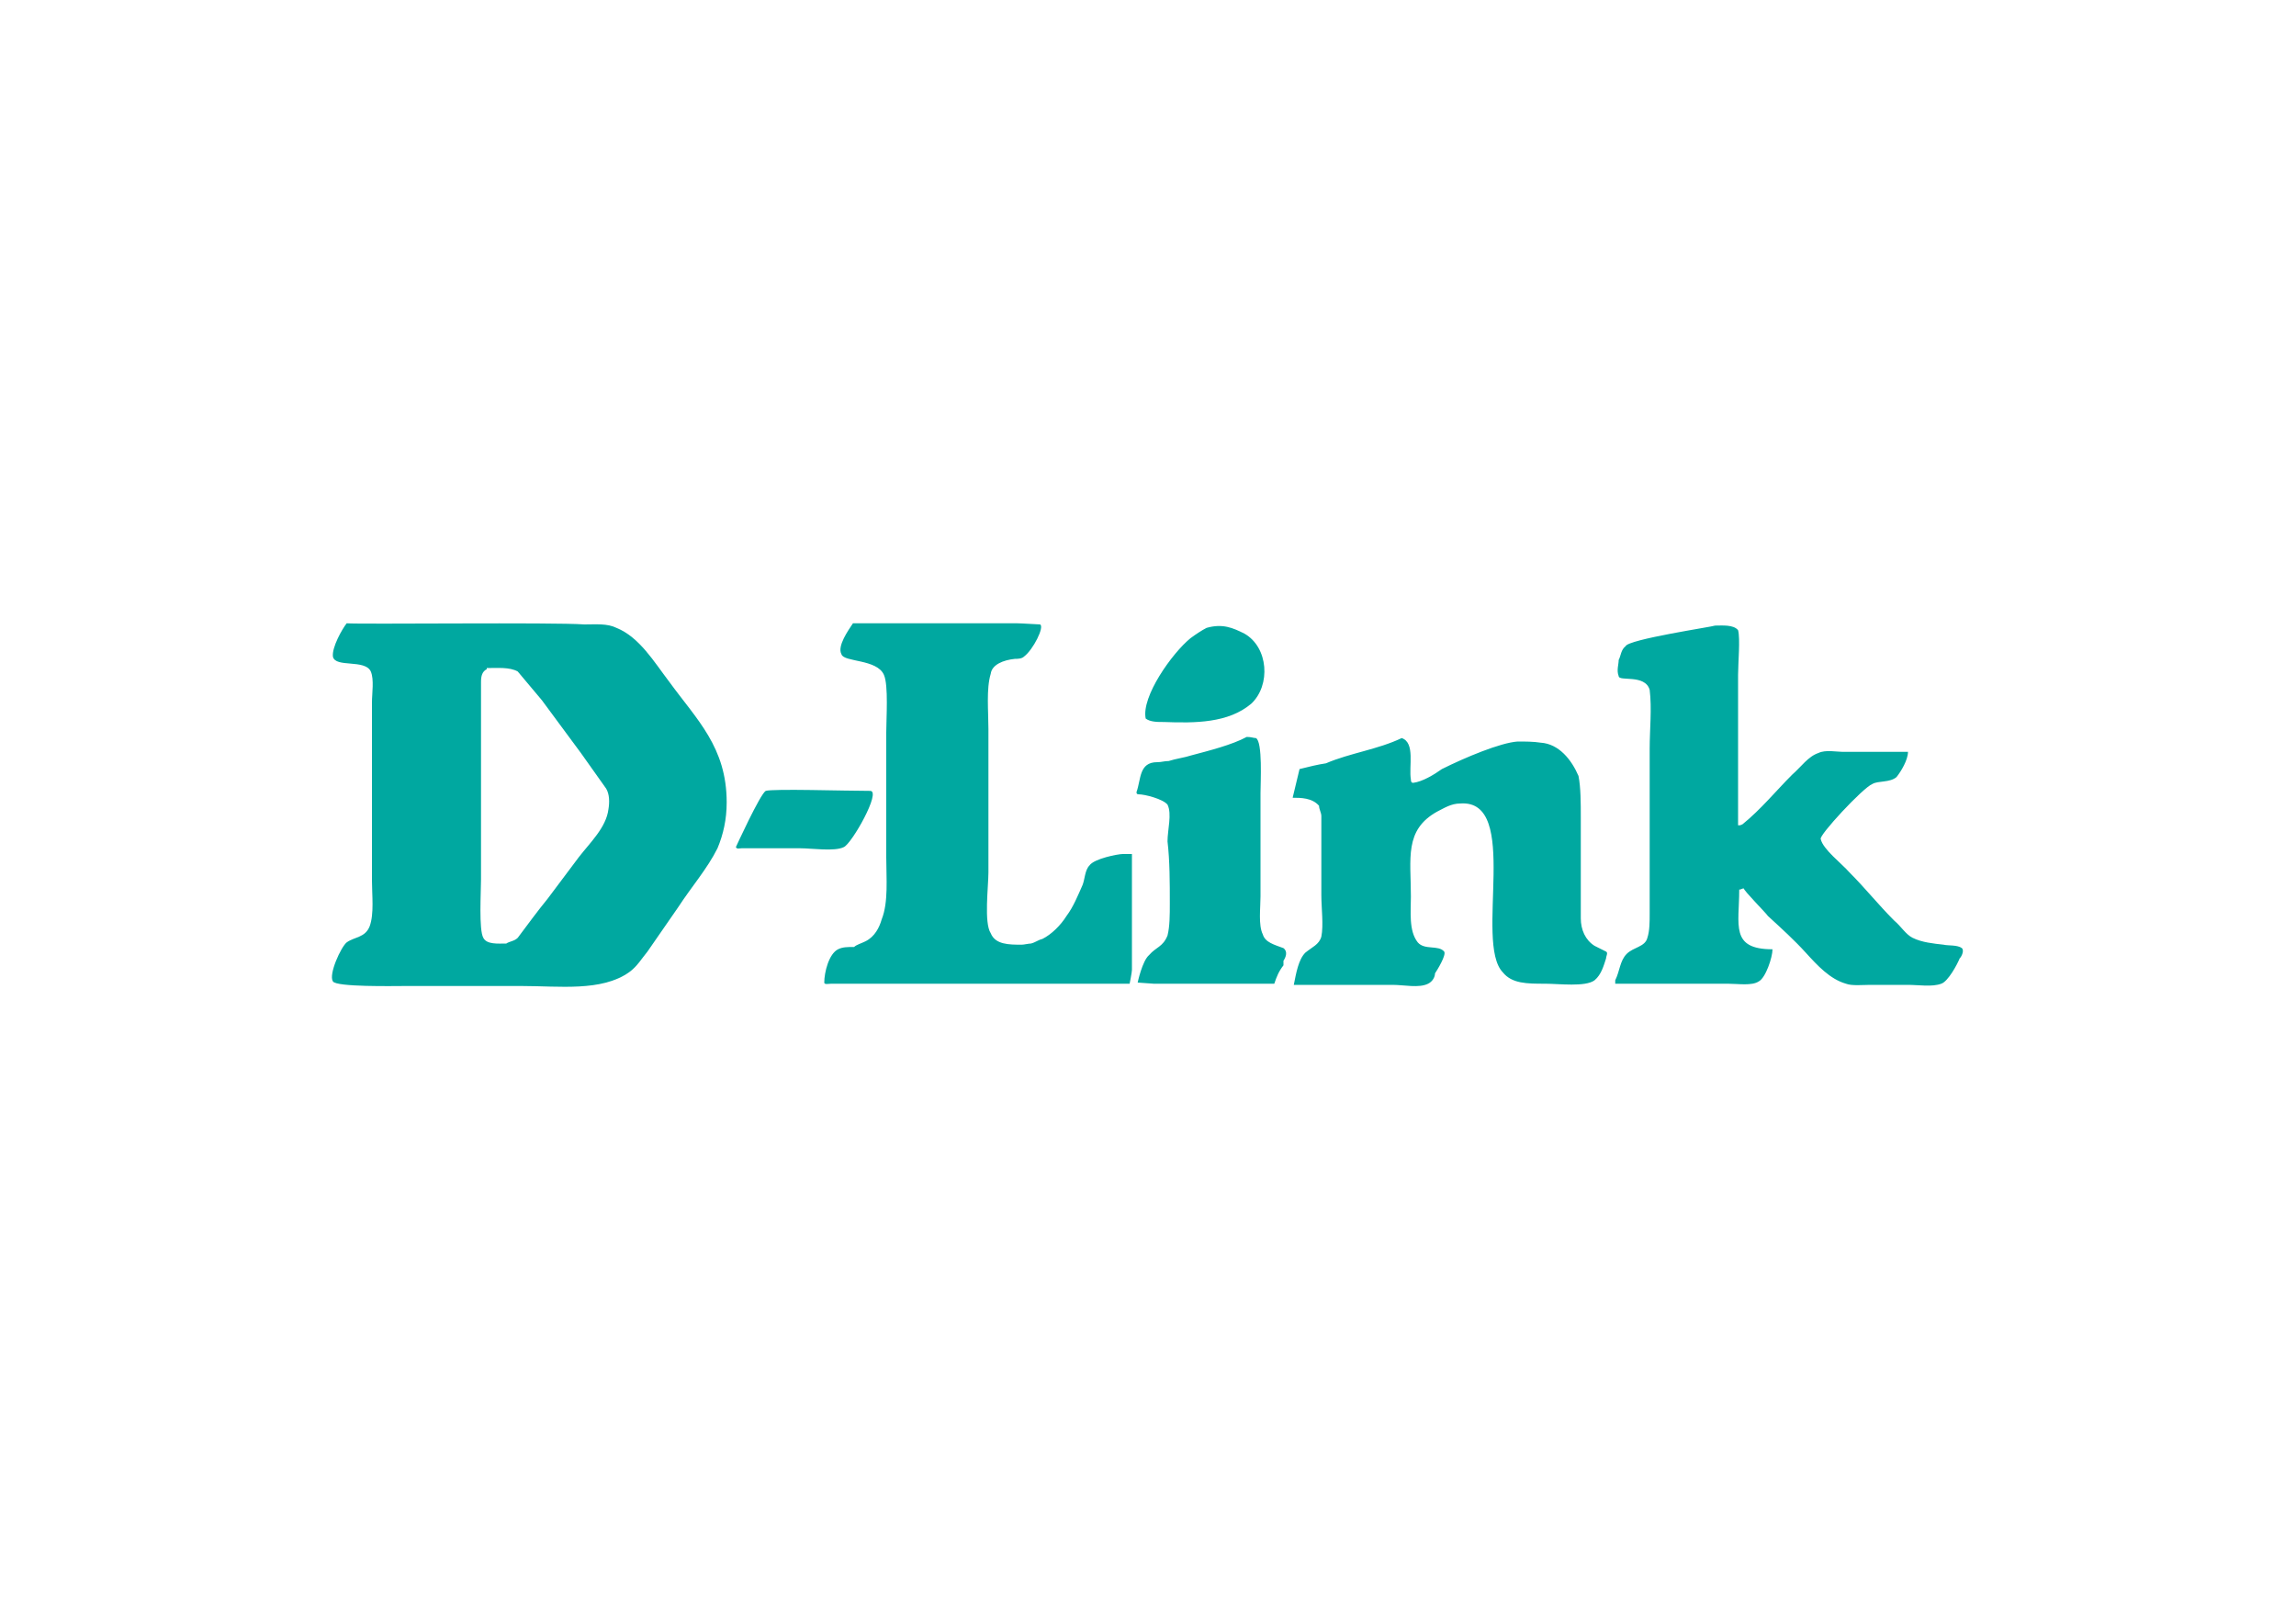
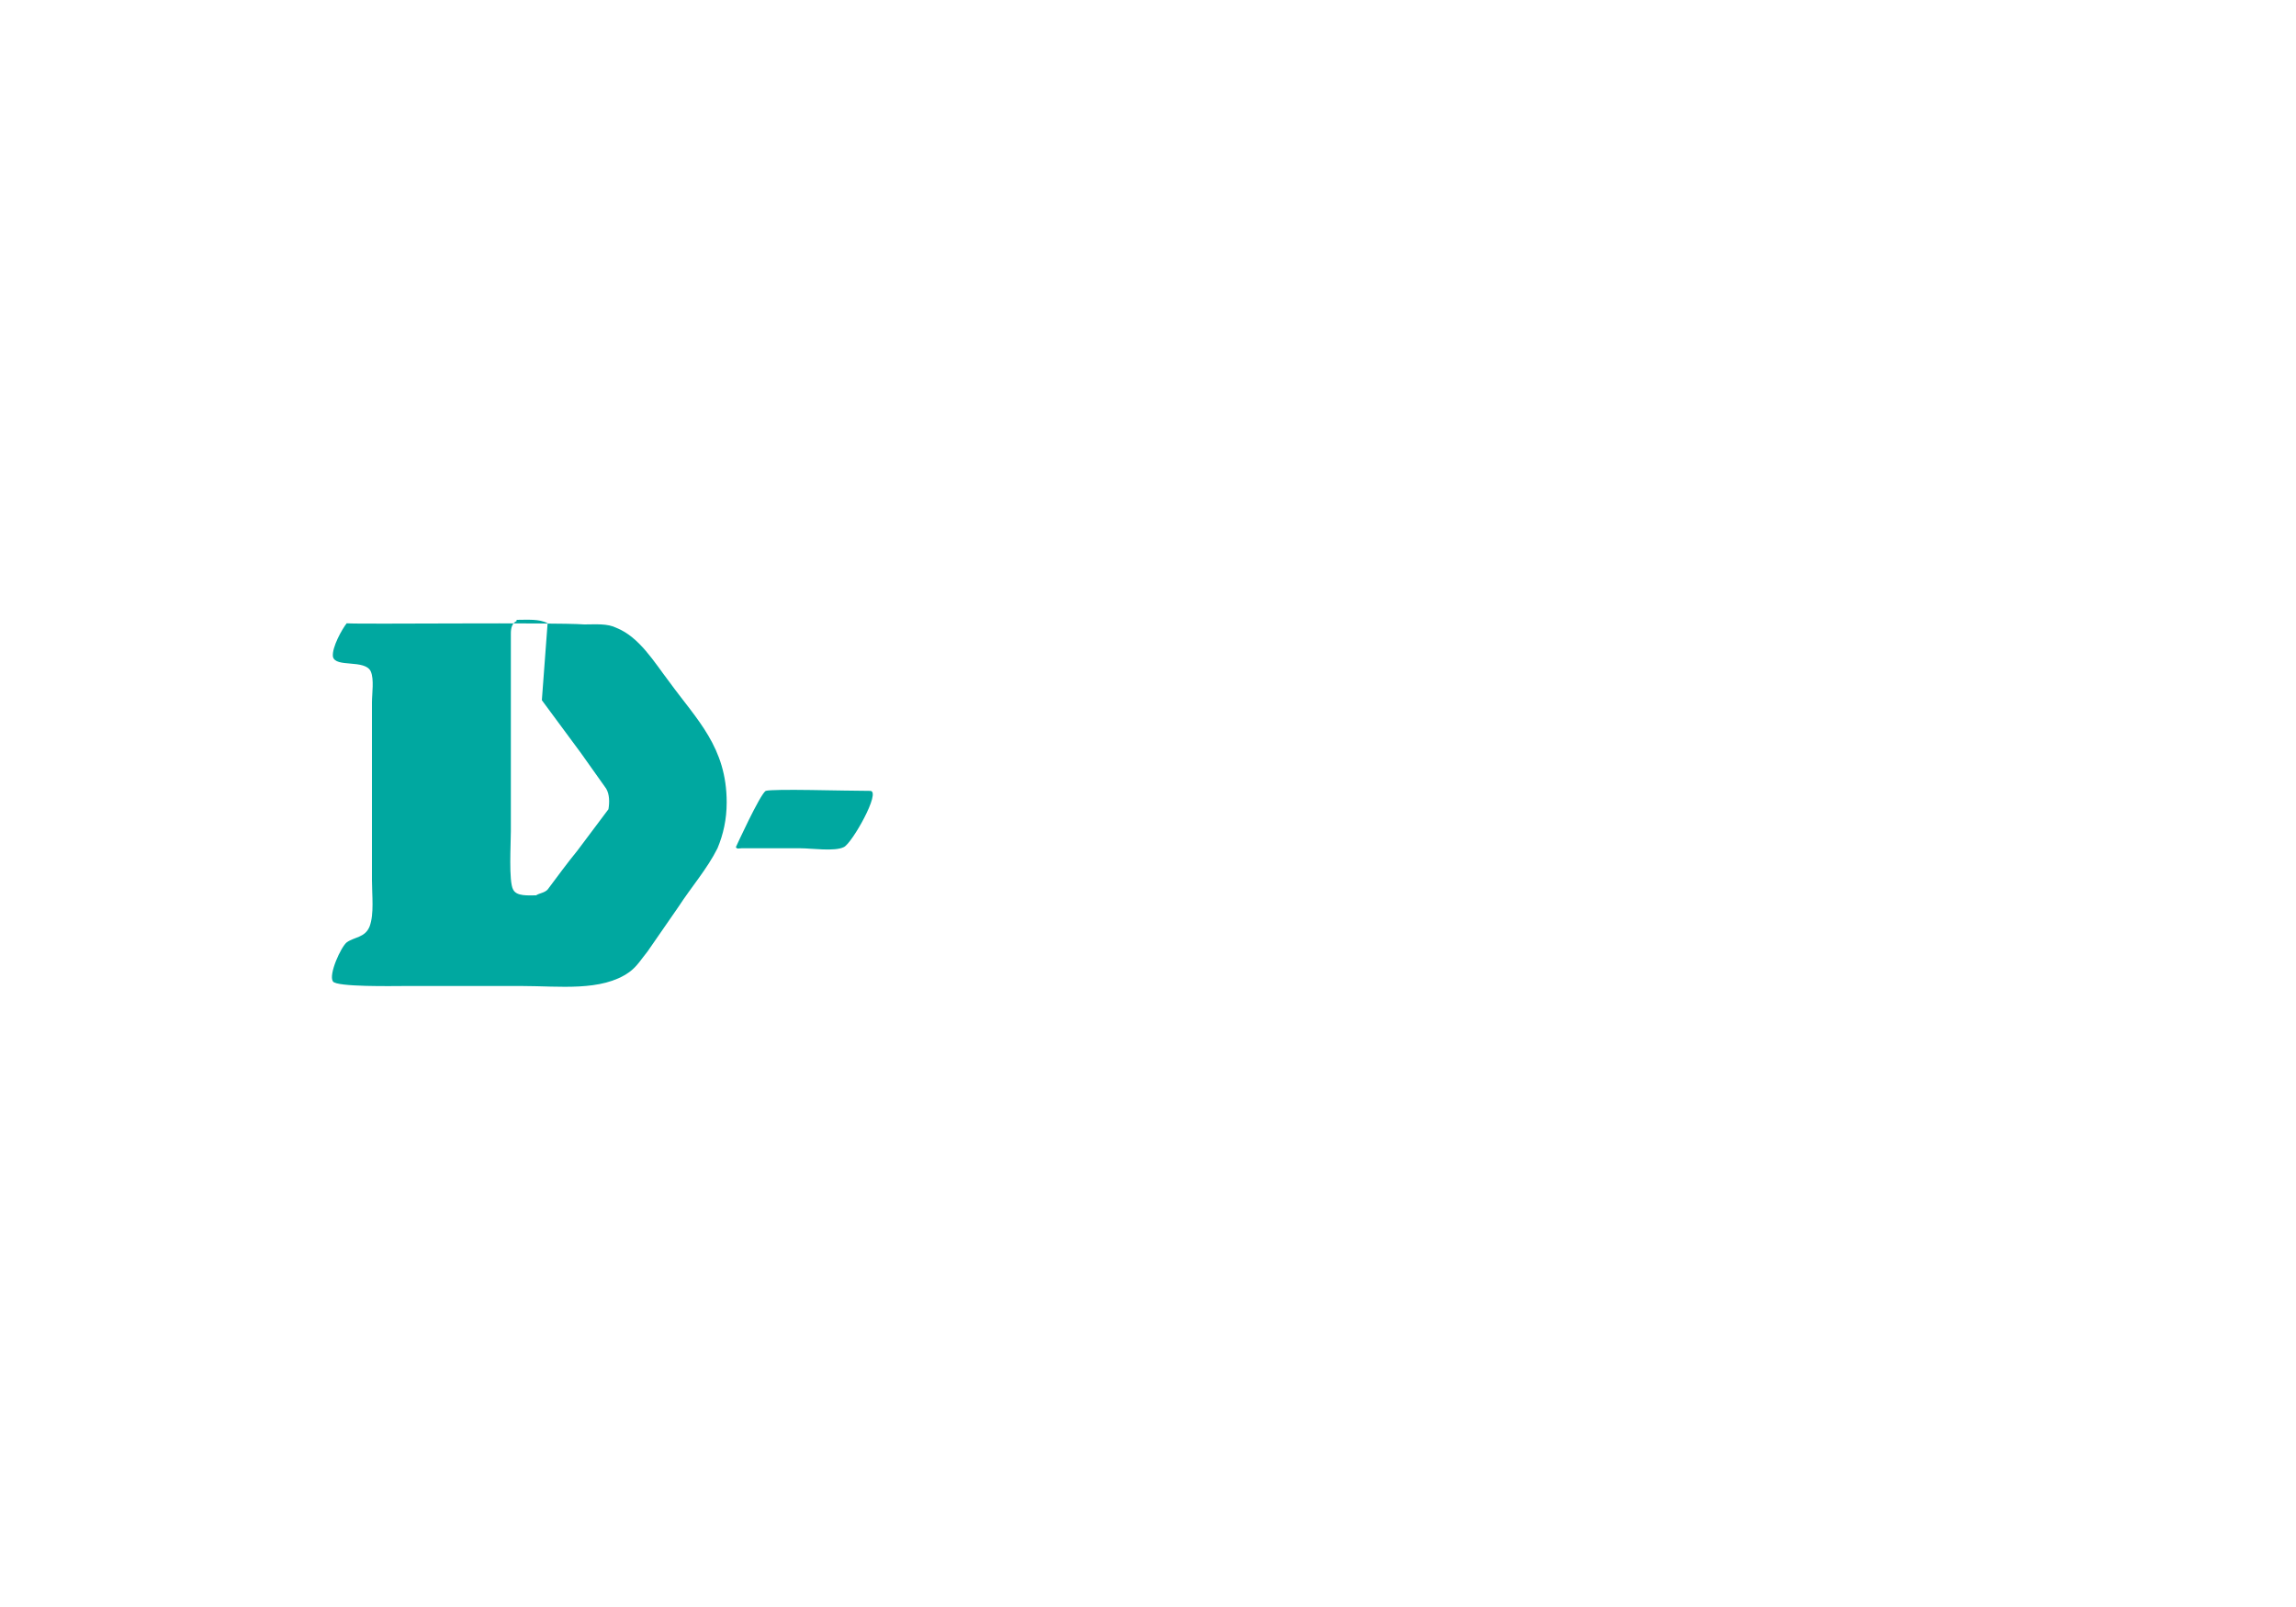
<svg xmlns="http://www.w3.org/2000/svg" id="Layer_1" x="0px" y="0px" viewBox="0 0 200 140" style="enable-background:new 0 0 200 140;" xml:space="preserve">
  <style type="text/css"> .st0{fill:#00A8A0;} </style>
  <g>
-     <path class="st0" d="M74.3,54.3h14.3c0.4,0,1.8,0.1,2,0.1c0.4,0.2-0.6,2.2-1.4,2.8c-0.2,0.2-0.6,0.2-0.8,0.2c-1,0.1-2,0.5-2.1,1.3 c-0.4,1.3-0.2,3.3-0.2,4.8v12.5c0,1.2-0.4,4.4,0.2,5.3c0.4,1,1.6,1,2.7,1c0.2,0,0.6-0.1,0.8-0.1c0.4-0.1,0.6-0.3,1-0.4 c0.8-0.4,1.6-1.2,2.1-2c0.6-0.8,1-1.8,1.4-2.7c0.2-0.5,0.2-1.3,0.6-1.7c0.4-0.6,2.5-1,2.9-1c0.2,0,0.6,0,0.8,0v10.1 c0,0.2-0.2,1.2-0.2,1.2h-26c-0.2,0-0.6,0.1-0.6-0.1c0-0.9,0.4-2.5,1.2-2.9c0.4-0.2,0.8-0.2,1.4-0.2c0.2-0.2,0.6-0.3,1-0.5 c0.8-0.4,1.2-1.2,1.4-1.9c0.6-1.5,0.4-3.6,0.4-5.4V63.8c0-1.2,0.2-4.1-0.2-5c-0.6-1.4-3.5-1.1-3.7-1.8 C72.9,56.3,73.9,54.9,74.3,54.3 M149.4,54.5c0.6,0,1.6-0.1,2,0.4c0.2,0.7,0,2.9,0,3.9v13.1c0.2,0,0.2,0,0.4-0.1 c1.6-1.3,2.9-2.9,4.3-4.3c0.8-0.7,1.4-1.6,2.3-1.9c0.6-0.3,1.6-0.1,2.1-0.1h5.7c0,0.7-0.6,1.7-1,2.2c-0.6,0.5-1.6,0.3-2.1,0.6 c-0.8,0.3-4.7,4.5-4.5,4.8c0.2,0.9,1.8,2.1,2.5,2.9c1.4,1.4,2.5,2.8,3.9,4.2c0.6,0.5,1,1.2,1.6,1.5c0.8,0.4,1.8,0.5,2.7,0.6 c0.4,0.1,1.2,0,1.6,0.3c0.2,0.2,0,0.7-0.2,0.9c-0.2,0.5-1,2-1.6,2.2c-0.8,0.3-2,0.1-2.9,0.1h-3.3c-0.6,0-1.6,0.1-2.1-0.1 c-1.4-0.4-2.5-1.6-3.5-2.7c-1-1.1-2.1-2.1-3.3-3.2c-0.2-0.3-2.1-2.2-2.1-2.4c-0.2,0-0.2,0.1-0.4,0.1c0,3.1-0.8,5.2,2.9,5.2 c0,0.7-0.6,2.5-1.2,2.8c-0.6,0.4-1.8,0.2-2.7,0.2c-3.1,0-6.4,0-9.8,0v-0.3c0.4-0.8,0.4-1.7,1-2.3c0.6-0.6,1.6-0.6,1.8-1.4 c0.2-0.6,0.2-1.4,0.2-2.1v-3.6V65.2c0-1.6,0.2-3.5,0-5.1c-0.4-1.4-2.7-0.7-2.7-1.2c-0.2-0.5,0-1,0-1.4c0.2-0.4,0.2-0.9,0.6-1.2 C141.8,55.7,149.2,54.6,149.4,54.5 M105.1,54.7c1.4-0.4,2.3,0,3.3,0.5c2.1,1.2,2.3,4.5,0.6,6.1c-2,1.7-4.9,1.7-7.6,1.6 c-0.6,0-1.2,0-1.6-0.3c-0.4-1.9,2.3-5.7,3.9-7C104.1,55.3,104.7,54.9,105.1,54.7 M108.6,64.2c0.4,0,0.6,0.1,0.8,0.1 c0.6,0.3,0.4,3.9,0.4,4.8v9c0,1-0.2,2.5,0.2,3.3c0.2,0.7,1,0.9,1.8,1.2c0.4,0.3,0.2,0.8,0,1.1v0.4c-0.4,0.5-0.6,1-0.8,1.6h-10.5 c-0.2,0-1.2-0.1-1.4-0.1c0,0,0.4-1.9,1-2.4c0.6-0.7,1.2-0.7,1.6-1.7c0.2-0.8,0.2-1.8,0.2-2.8c0-1.8,0-3.7-0.2-5.4 c0-1,0.4-2.4,0-3.2c-0.4-0.5-2-0.9-2.5-0.9c-0.2,0-0.2-0.1-0.2-0.2c0.4-1.1,0.2-2.6,1.8-2.6c0.4,0,0.6-0.1,1-0.1 c0.6-0.2,1.4-0.3,2-0.5C105.3,65.4,107.3,64.9,108.6,64.2 M122.1,64.3c1.2,0.4,0.6,2.5,0.8,3.6c0,0.1,0,0.3,0.2,0.3 c0.8-0.1,1.8-0.7,2.5-1.2c2-1,5.1-2.3,6.6-2.4c0.6,0,1.4,0,2,0.1c1.6,0.1,2.7,1.5,3.3,2.9c0.2,1,0.2,2.4,0.2,3.6V80 c0,1,0.4,1.9,1.2,2.4c0.4,0.2,0.6,0.3,1,0.5c0.2,0.1,0,0.4,0,0.6c-0.2,0.6-0.4,1.4-1,1.9c-0.8,0.6-3.1,0.3-4.3,0.3 c-1.6,0-2.9,0-3.7-1c-2.5-2.6,1.6-15.1-3.7-14.7c-0.8,0-1.4,0.4-2,0.7c-2.9,1.6-2.3,4.1-2.3,7.4c0,1.3-0.2,3,0.6,4 c0.6,0.7,1.8,0.2,2.3,0.8c0.2,0.3-0.6,1.6-0.8,1.9c0,0.3-0.2,0.7-0.6,0.9c-0.8,0.4-2.1,0.1-3.1,0.1c-2.7,0-5.7,0-8.6,0 c0.2-1,0.4-2.2,1-2.8c0.6-0.5,1.2-0.7,1.4-1.4c0.2-1,0-2.5,0-3.6v-6.9c0-0.3-0.2-0.6-0.2-0.9c-0.6-0.7-1.6-0.7-2.3-0.7 c0.2-0.8,0.4-1.7,0.6-2.5c0.8-0.2,1.6-0.4,2.3-0.5C117.6,65.6,120,65.3,122.1,64.3" />
-     <path class="st0" d="M75.8,68.9c1,0-1.6,4.6-2.3,4.9c-0.8,0.4-2.8,0.1-3.8,0.1h-5.1c-0.2,0-0.4,0.1-0.5-0.1c0,0,2.1-4.6,2.6-4.9 C67.4,68.7,73.5,68.9,75.8,68.9 M58.3,59.4c-1.3-1.7-2.6-3.9-4.6-4.7c-0.8-0.4-1.8-0.3-2.8-0.3c-2.6-0.2-19.6,0-20.7-0.1 c-0.4,0.5-1.3,2.1-1.2,2.9c0.2,1,2.8,0.2,3.3,1.3c0.3,0.7,0.1,1.9,0.1,2.7v15.5c0,1.3,0.2,2.9-0.2,4c-0.4,1-1.3,0.9-2,1.4 c-0.5,0.4-1.6,2.8-1.2,3.4c0.3,0.5,5.3,0.4,6.2,0.4h10.3c3.2,0,6.9,0.5,9.3-1.2c0.7-0.5,1.1-1.2,1.6-1.8c0.9-1.3,1.8-2.6,2.7-3.9 c1.1-1.7,2.5-3.3,3.4-5.1c0.5-1.2,0.8-2.5,0.8-4C63.3,65.1,60.7,62.7,58.3,59.4L58.3,59.4z M47.2,61c1.1,1.5,2.3,3.1,3.4,4.6 c0.7,1,1.5,2.1,2.2,3.1c0.3,0.5,0.3,1.2,0.2,1.8c-0.2,1.6-1.6,2.9-2.6,4.2c-0.9,1.2-1.8,2.4-2.7,3.6c-0.9,1.1-1.7,2.2-2.6,3.4 c-0.3,0.3-0.7,0.3-1,0.5c-0.7,0-1.7,0.1-2-0.5c-0.4-0.7-0.2-4-0.2-5.1c0-5.7,0-11.5,0-17.2c0-0.5,0.1-0.9,0.5-1.1v-0.1 c0.9,0,2-0.1,2.7,0.3" />
+     <path class="st0" d="M75.8,68.9c1,0-1.6,4.6-2.3,4.9c-0.8,0.4-2.8,0.1-3.8,0.1h-5.1c-0.2,0-0.4,0.1-0.5-0.1c0,0,2.1-4.6,2.6-4.9 C67.4,68.7,73.5,68.9,75.8,68.9 M58.3,59.4c-1.3-1.7-2.6-3.9-4.6-4.7c-0.8-0.4-1.8-0.3-2.8-0.3c-2.6-0.2-19.6,0-20.7-0.1 c-0.4,0.5-1.3,2.1-1.2,2.9c0.2,1,2.8,0.2,3.3,1.3c0.3,0.7,0.1,1.9,0.1,2.7v15.5c0,1.3,0.2,2.9-0.2,4c-0.4,1-1.3,0.9-2,1.4 c-0.5,0.4-1.6,2.8-1.2,3.4c0.3,0.5,5.3,0.4,6.2,0.4h10.3c3.2,0,6.9,0.5,9.3-1.2c0.7-0.5,1.1-1.2,1.6-1.8c0.9-1.3,1.8-2.6,2.7-3.9 c1.1-1.7,2.5-3.3,3.4-5.1c0.5-1.2,0.8-2.5,0.8-4C63.3,65.1,60.7,62.7,58.3,59.4L58.3,59.4z M47.2,61c1.1,1.5,2.3,3.1,3.4,4.6 c0.7,1,1.5,2.1,2.2,3.1c0.3,0.5,0.3,1.2,0.2,1.8c-0.9,1.2-1.8,2.4-2.7,3.6c-0.9,1.1-1.7,2.2-2.6,3.4 c-0.3,0.3-0.7,0.3-1,0.5c-0.7,0-1.7,0.1-2-0.5c-0.4-0.7-0.2-4-0.2-5.1c0-5.7,0-11.5,0-17.2c0-0.5,0.1-0.9,0.5-1.1v-0.1 c0.9,0,2-0.1,2.7,0.3" />
  </g>
</svg>